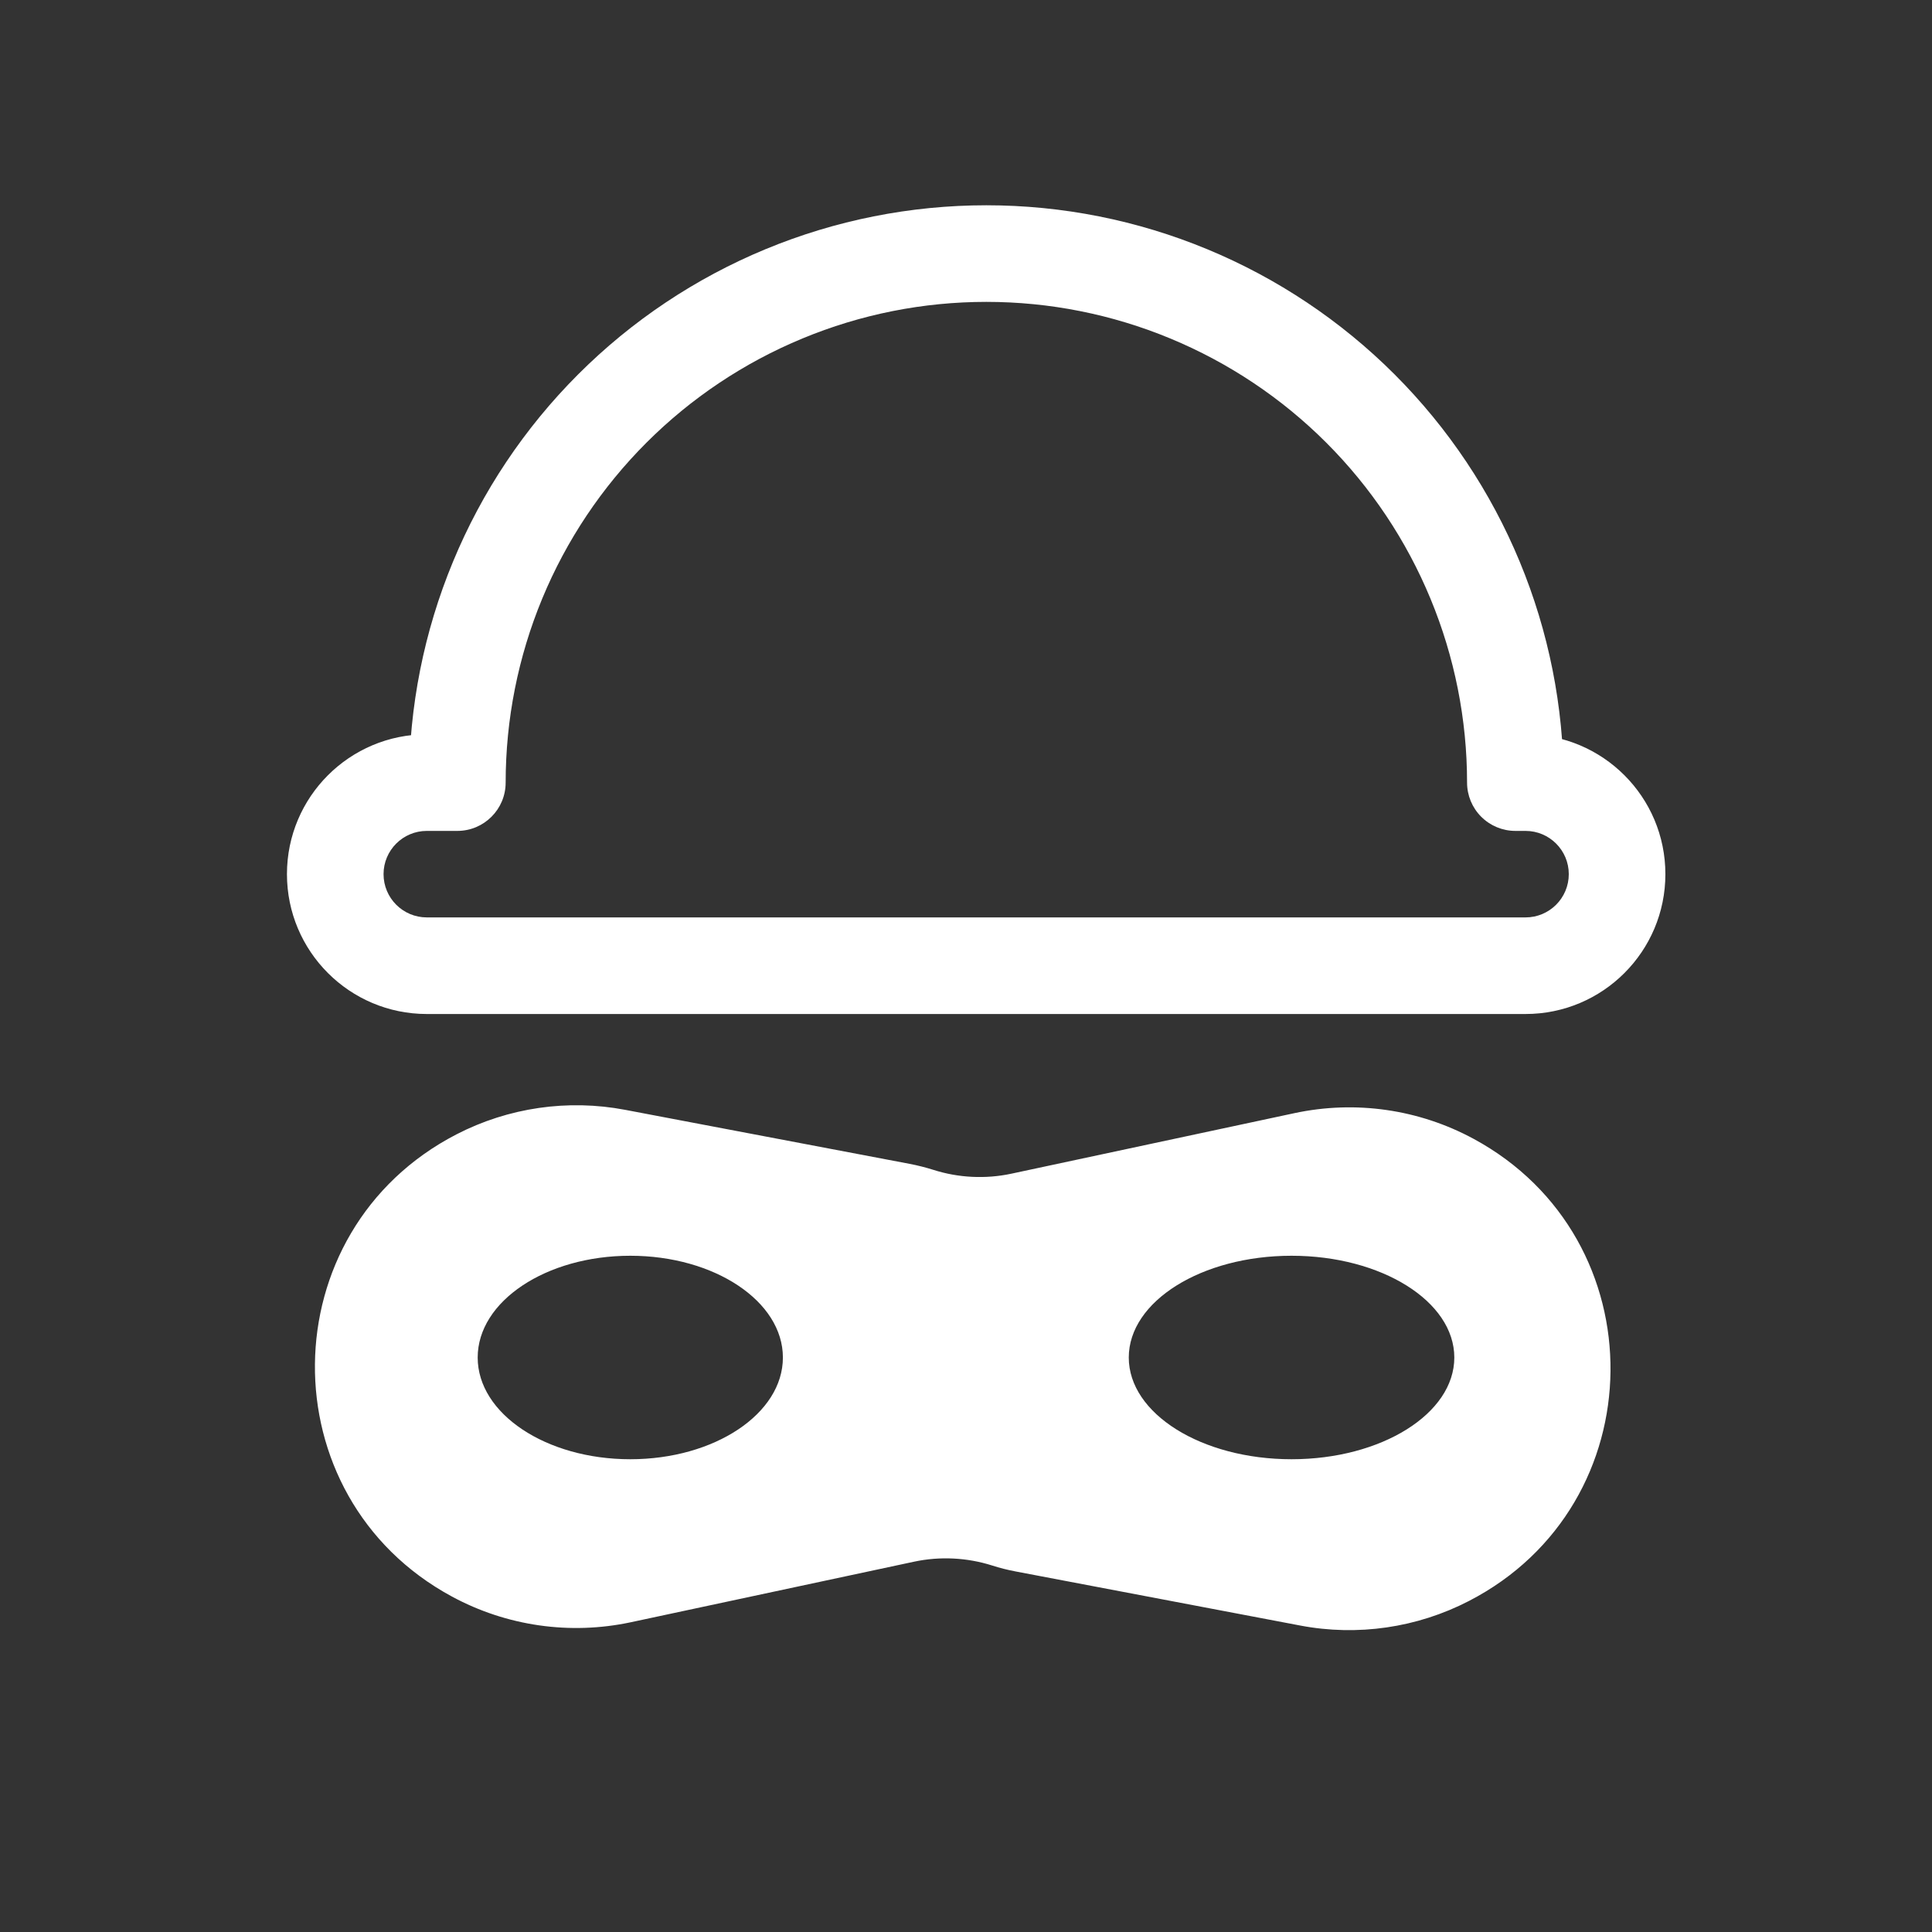
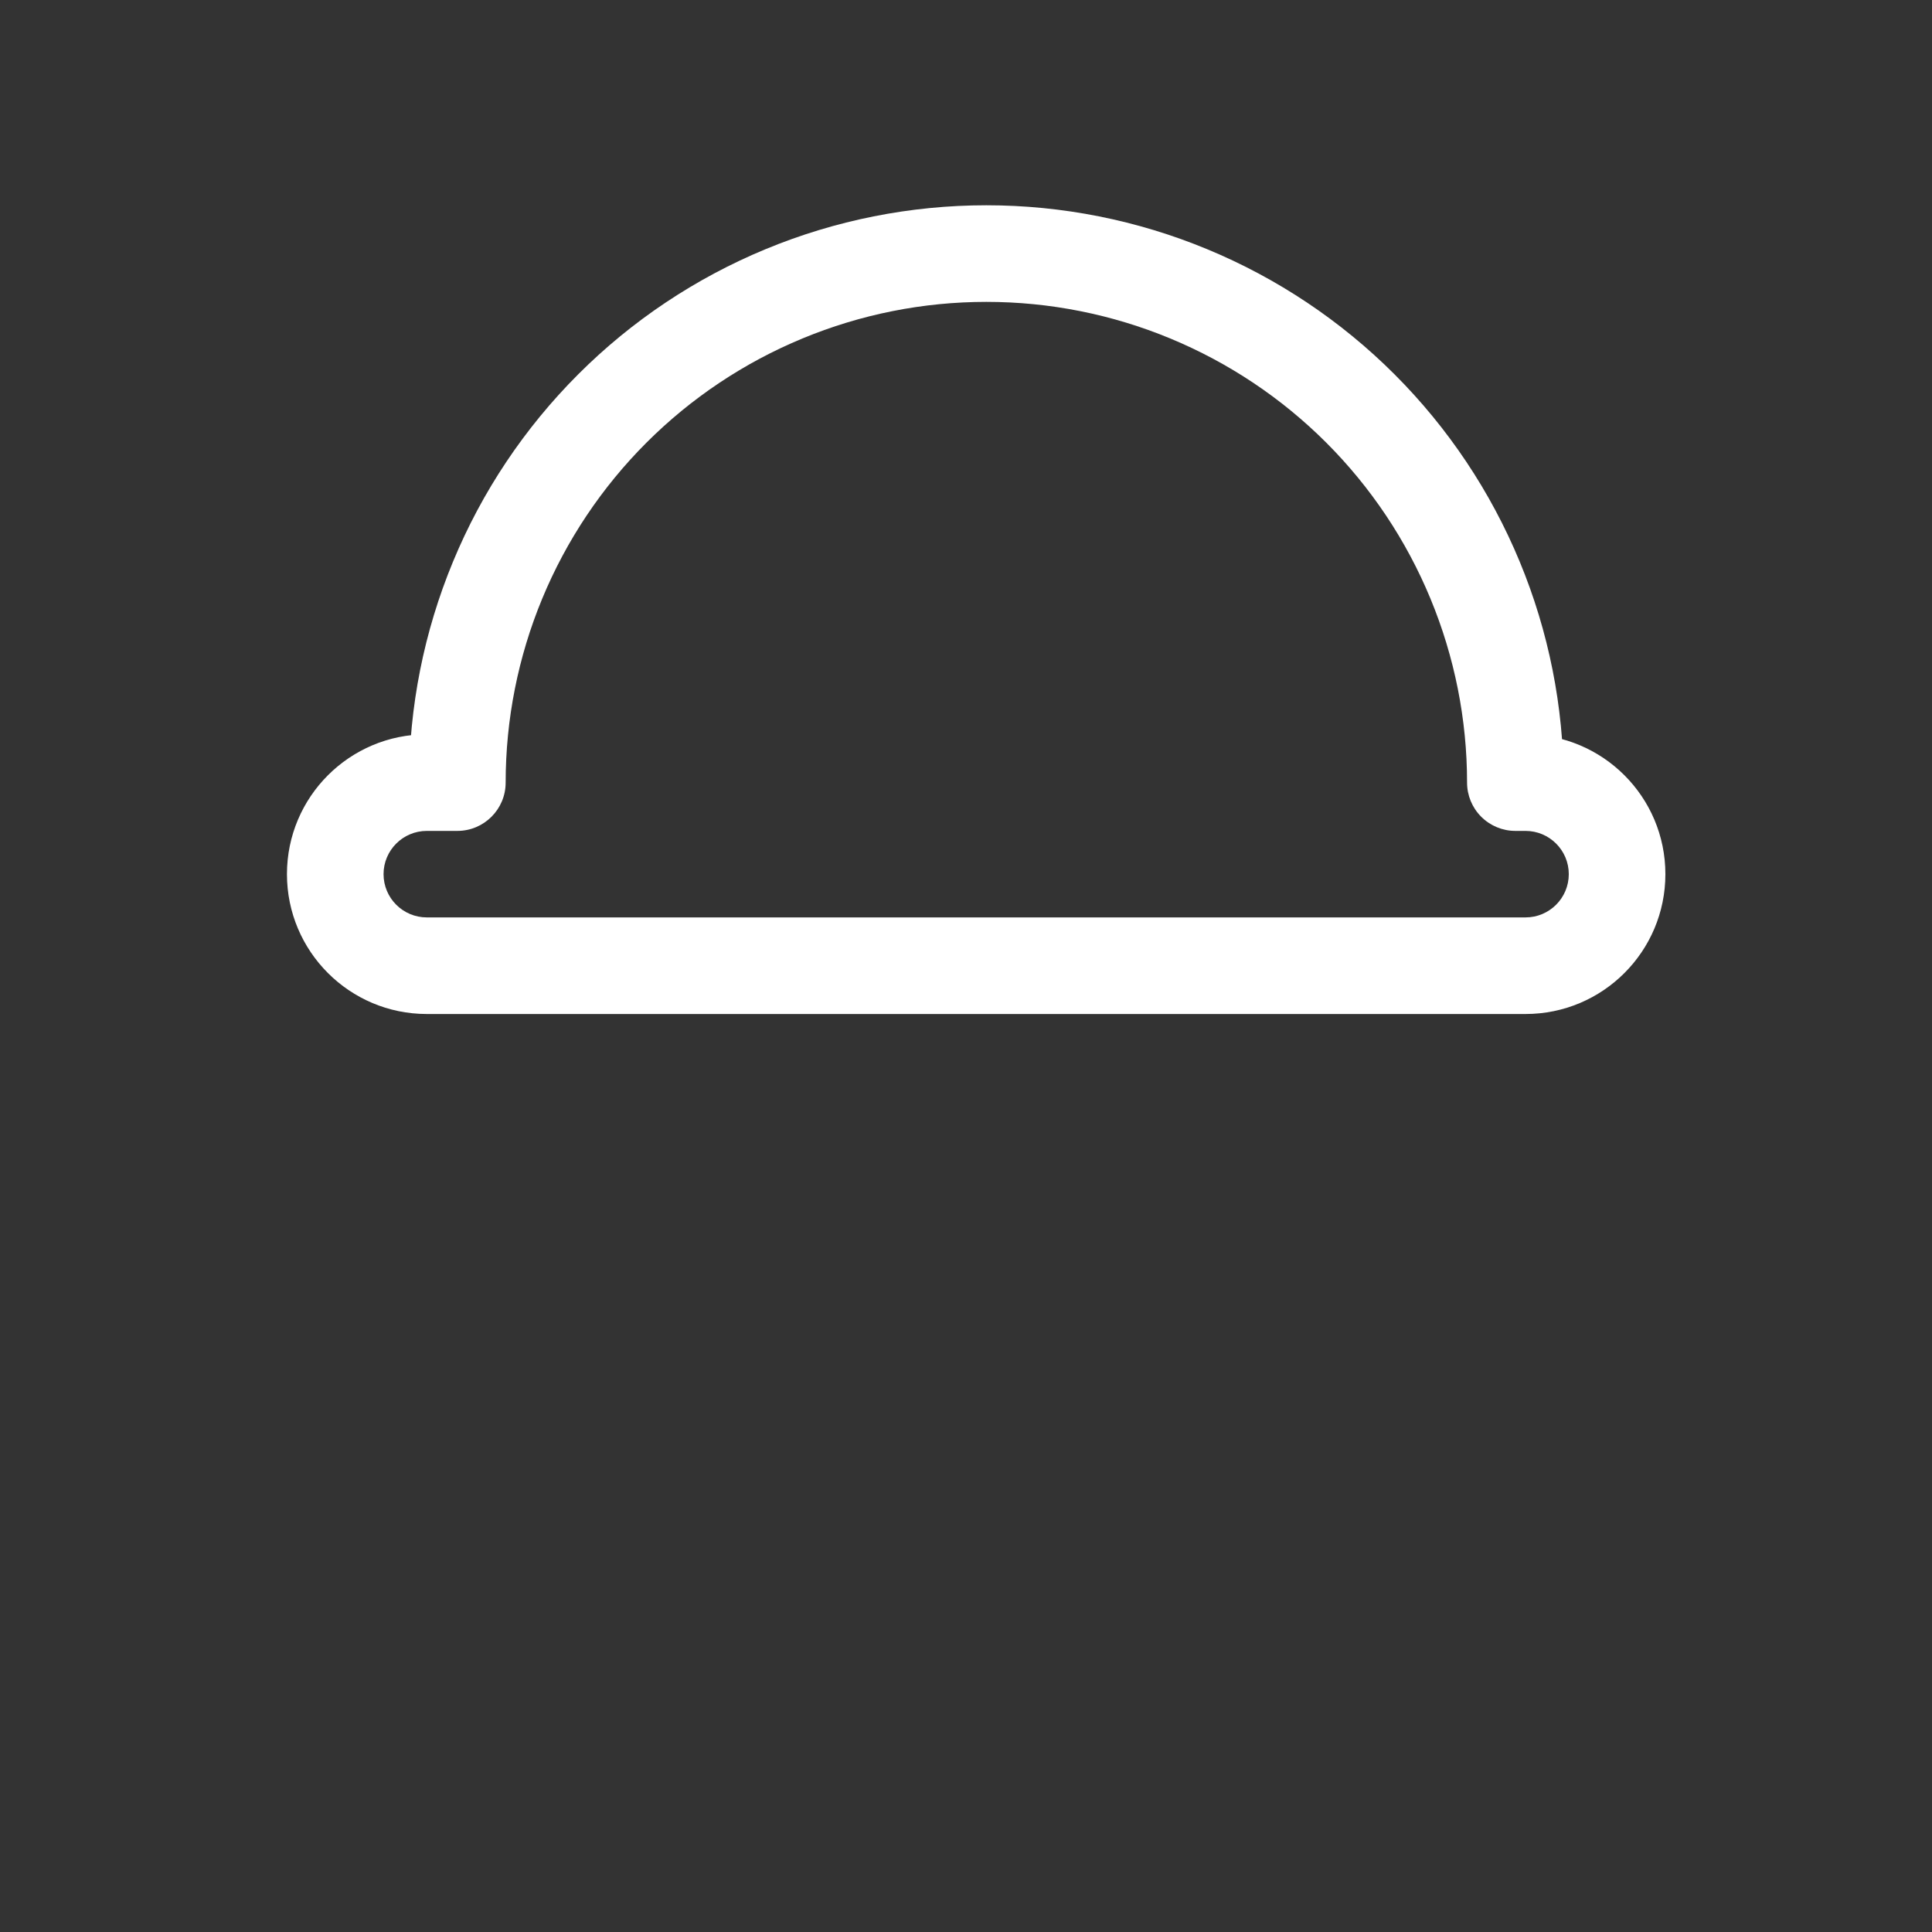
<svg xmlns="http://www.w3.org/2000/svg" width="40" height="40" viewBox="0 0 40 40" fill="none">
  <rect x="0" y="0" width="40" height="40" fill="#333333" stroke="none" />
  <g id="icono">
    <g id="Group 76">
      <path id="Union" d="M31.374 16.203H30.374C30.374 16.468 30.479 16.722 30.667 16.91C30.854 17.097 31.109 17.203 31.374 17.203L31.374 16.203ZM30.54 12.011L29.616 12.394V12.394L30.54 12.011ZM31.584 16.203V15.203H31.584L31.584 16.203ZM9.469 16.203V17.203C10.021 17.203 10.469 16.755 10.469 16.203L9.469 16.203ZM10.302 12.011L11.226 12.394L10.302 12.011ZM12.677 8.458L11.97 7.751V7.751L12.677 8.458ZM16.23 6.084L16.613 7.008L16.23 6.084ZM24.613 6.084L24.23 7.008L24.613 6.084ZM28.166 8.458L27.459 9.165L27.459 9.165L28.166 8.458ZM32.374 16.203C32.374 14.633 32.065 13.079 31.464 11.629L29.616 12.394C30.116 13.601 30.374 14.896 30.374 16.203H32.374ZM31.374 17.203L31.584 17.203L31.584 15.203L31.374 15.203L31.374 17.203ZM31.584 17.203C32.079 17.203 32.48 17.604 32.48 18.098H34.48C34.48 16.499 33.184 15.203 31.584 15.203V17.203ZM32.48 18.098C32.48 18.593 32.079 18.994 31.584 18.994V20.994C33.184 20.994 34.48 19.697 34.48 18.098H32.48ZM31.584 18.994H8.837V20.994H31.584V18.994ZM8.837 18.994C8.342 18.994 7.941 18.593 7.941 18.098H5.941C5.941 19.697 7.238 20.994 8.837 20.994V18.994ZM7.941 18.098C7.941 17.604 8.342 17.203 8.837 17.203V15.203C7.238 15.203 5.941 16.499 5.941 18.098H7.941ZM8.837 17.203H9.469V15.203H8.837V17.203ZM9.379 11.629C8.778 13.079 8.469 14.633 8.469 16.203L10.469 16.203C10.469 14.896 10.726 13.601 11.226 12.394L9.379 11.629ZM11.97 7.751C10.86 8.861 9.979 10.178 9.379 11.629L11.226 12.394C11.726 11.186 12.46 10.089 13.384 9.165L11.97 7.751ZM15.847 5.16C14.397 5.761 13.079 6.641 11.97 7.751L13.384 9.165C14.308 8.241 15.405 7.508 16.613 7.008L15.847 5.16ZM20.421 4.25C18.852 4.25 17.297 4.559 15.847 5.16L16.613 7.008C17.82 6.507 19.114 6.25 20.421 6.25V4.25ZM24.995 5.16C23.545 4.559 21.991 4.25 20.421 4.25V6.25C21.728 6.25 23.022 6.507 24.23 7.008L24.995 5.16ZM28.873 7.751C27.763 6.641 26.445 5.761 24.995 5.16L24.23 7.008C25.437 7.508 26.535 8.241 27.459 9.165L28.873 7.751ZM31.464 11.629C30.863 10.178 29.983 8.861 28.873 7.751L27.459 9.165C28.383 10.089 29.116 11.186 29.616 12.394L31.464 11.629Z" fill="white" />
-       <path id="Subtract" fill-rule="evenodd" clip-rule="evenodd" d="M12.944 22.978L18.831 24.096C18.999 24.128 19.163 24.17 19.323 24.22C19.842 24.386 20.405 24.414 20.939 24.3L26.803 23.046C28.062 22.777 29.375 22.965 30.507 23.577C34.333 25.645 34.277 31.154 30.412 33.147C29.338 33.702 28.108 33.881 26.92 33.655L21.032 32.536C20.865 32.505 20.701 32.463 20.541 32.412C20.021 32.247 19.459 32.219 18.925 32.333L13.06 33.587C11.802 33.855 10.489 33.667 9.357 33.055C5.531 30.988 5.587 25.479 9.452 23.485C10.526 22.931 11.756 22.752 12.944 22.978ZM16.209 28.106C16.209 29.269 14.794 30.212 13.049 30.212C11.305 30.212 9.89 29.269 9.89 28.106C9.89 26.942 11.305 25.999 13.049 25.999C14.794 25.999 16.209 26.942 16.209 28.106ZM26.74 30.212C28.601 30.212 30.11 29.269 30.11 28.106C30.11 26.942 28.601 25.999 26.74 25.999C24.879 25.999 23.37 26.942 23.37 28.106C23.37 29.269 24.879 30.212 26.74 30.212Z" fill="white" />
    </g>
  </g>
</svg>